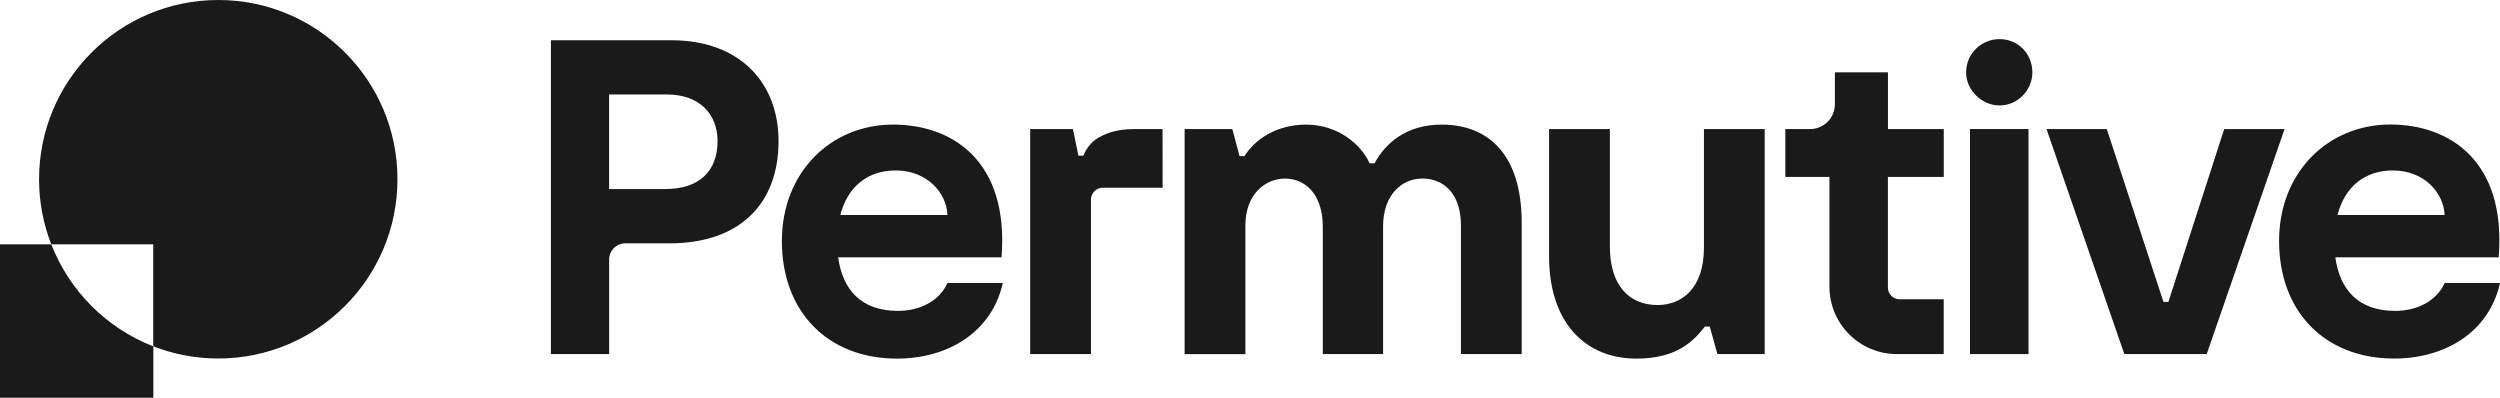
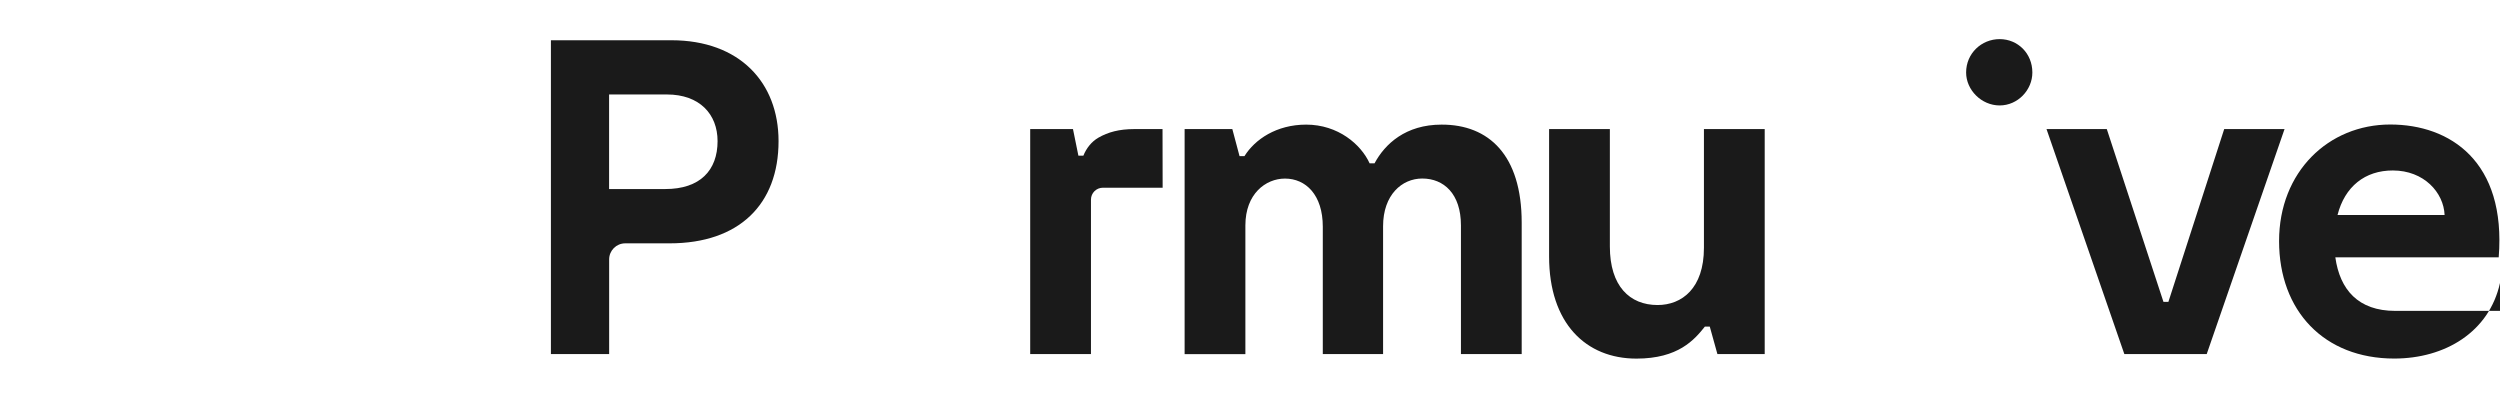
<svg xmlns="http://www.w3.org/2000/svg" width="176" height="28" viewBox="0 0 176 28" fill="none">
-   <path d="M59.005 18.114C59.322 20.396 60.62 21.886 63.218 21.886C64.769 21.886 66.134 21.19 66.702 19.923H70.597C69.837 23.377 66.732 25.246 63.154 25.246C58.21 25.246 55.044 21.886 55.044 16.976C55.044 12.095 58.528 8.77 62.87 8.77C67.084 8.77 71.044 11.369 70.507 18.118H61.126H59.005V18.114ZM59.16 15.137H66.702C66.637 13.552 65.245 12.001 63.059 12.001C61.092 11.997 59.666 13.139 59.16 15.137Z" fill="#1A1A1A" />
-   <path d="M142.806 24.928H138.687V9.084H142.806V24.928Z" fill="#1A1A1A" />
  <path d="M138.415 5.104C138.415 3.757 139.497 2.754 140.775 2.754C142.053 2.754 143.078 3.757 143.078 5.104C143.078 6.337 142.053 7.423 140.775 7.423C139.497 7.423 138.415 6.337 138.415 5.104Z" fill="#1A1A1A" />
  <path d="M160.833 9.084L155.352 24.928H149.554L144.073 9.084H148.317L152.307 21.251H152.655L156.585 9.084H160.833Z" fill="#1A1A1A" />
-   <path d="M176 19.919C175.24 23.373 172.134 25.242 168.556 25.242C163.613 25.242 160.447 21.882 160.447 16.972C160.447 12.091 163.931 8.766 168.273 8.766C172.486 8.766 176.446 11.365 175.909 18.114H164.407C164.725 20.396 166.022 21.886 168.621 21.886C170.171 21.886 171.537 21.19 172.104 19.923H176V19.919ZM164.562 15.137H172.1C172.036 13.552 170.644 12.001 168.458 12.001C166.495 11.997 165.069 13.139 164.562 15.137Z" fill="#1A1A1A" />
-   <path d="M136.841 12.454V9.084H132.912V5.092H129.175V7.343C129.175 8.304 128.395 9.087 127.431 9.087H126.671H125.687V12.458H128.793V20.176C128.793 22.802 130.918 24.928 133.543 24.928H136.838V21.069H133.728C133.275 21.069 132.908 20.702 132.908 20.248V12.454H136.841Z" fill="#1A1A1A" />
+   <path d="M176 19.919C175.24 23.373 172.134 25.242 168.556 25.242C163.613 25.242 160.447 21.882 160.447 16.972C160.447 12.091 163.931 8.766 168.273 8.766C172.486 8.766 176.446 11.365 175.909 18.114H164.407C164.725 20.396 166.022 21.886 168.621 21.886H176V19.919ZM164.562 15.137H172.1C172.036 13.552 170.644 12.001 168.458 12.001C166.495 11.997 165.069 13.139 164.562 15.137Z" fill="#1A1A1A" />
  <path d="M54.81 9.935C54.81 14.384 52.034 17.131 47.143 17.131H44.015C43.391 17.131 42.884 17.638 42.884 18.262V24.924H38.784V2.834H47.272C52.064 2.837 54.81 5.804 54.81 9.935ZM50.517 9.935C50.517 8.039 49.254 6.651 46.95 6.651H42.88V13.309H46.825C49.288 13.313 50.517 11.989 50.517 9.935Z" fill="#1A1A1A" />
  <path d="M79.857 9.087C78.782 9.087 78.007 9.303 77.326 9.693C76.842 9.973 76.479 10.438 76.271 10.956L76.267 10.96H75.919L75.537 9.084H72.526V24.928H76.804V24.924V14.055C76.804 13.589 77.179 13.215 77.644 13.215H81.85L81.842 9.087H79.857Z" fill="#1A1A1A" />
  <path d="M107.127 15.674V24.928H102.85V15.863C102.85 13.646 101.647 12.568 100.126 12.568C98.7 12.568 97.369 13.711 97.369 15.928V24.928H93.125V15.962C93.125 13.711 91.922 12.572 90.462 12.572C89.101 12.572 87.675 13.65 87.675 15.867V24.932H83.397V9.087H86.756L87.263 10.99H87.611C88.341 9.818 89.861 8.773 91.953 8.773C94.203 8.773 95.818 10.169 96.42 11.497H96.768C97.498 10.135 98.954 8.773 101.488 8.773C104.816 8.766 107.127 10.922 107.127 15.674Z" fill="#1A1A1A" />
  <path d="M109.056 18.05V9.084H113.334V17.354C113.334 20.142 114.73 21.474 116.693 21.474C118.403 21.474 119.957 20.301 119.957 17.448V9.084H124.235V24.928H120.906L120.369 22.995H120.021C119.291 23.914 118.153 25.246 115.206 25.246C111.655 25.246 109.056 22.771 109.056 18.05Z" fill="#1A1A1A" />
-   <path d="M3.612 17.203H0V28H10.795V24.387C7.504 23.104 4.891 20.486 3.612 17.203Z" fill="#1A1A1A" />
-   <path d="M15.368 0C8.401 0 2.75 5.652 2.75 12.621C2.75 14.236 3.056 15.78 3.608 17.199H10.787V24.379C12.206 24.932 13.749 25.238 15.364 25.238C22.331 25.238 27.982 19.586 27.982 12.617C27.985 5.652 22.338 0 15.368 0Z" fill="#1A1A1A" />
</svg>